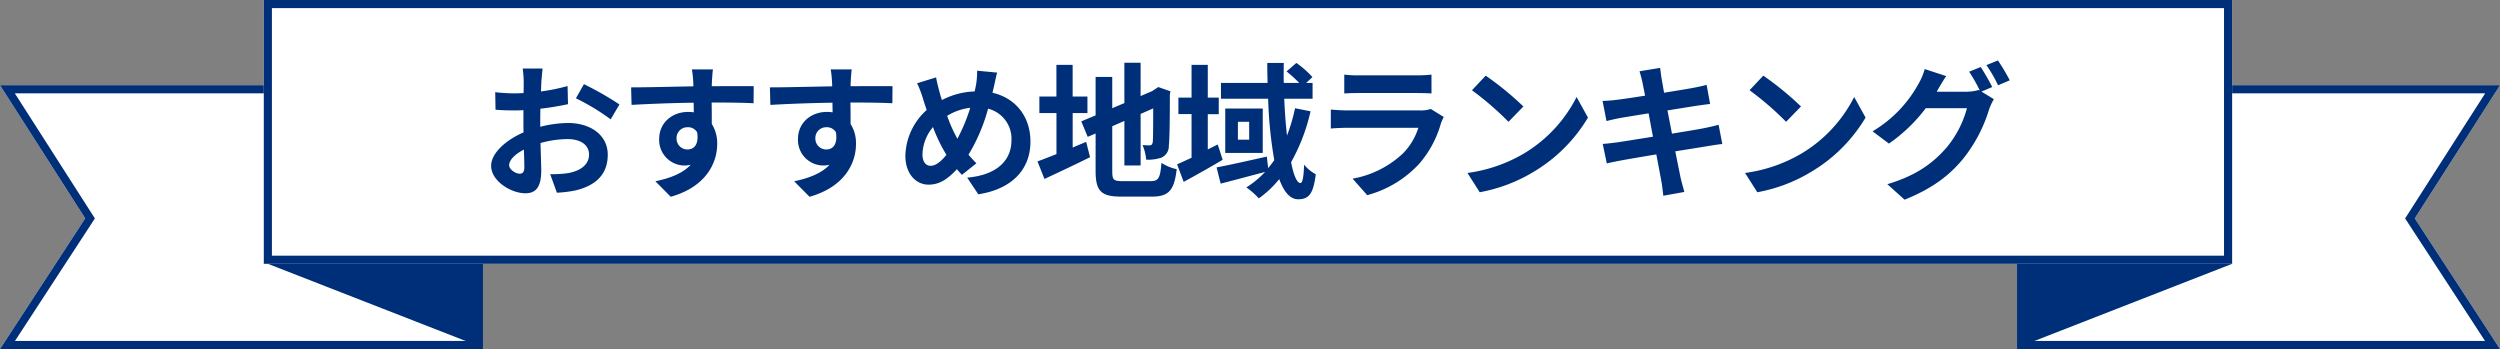
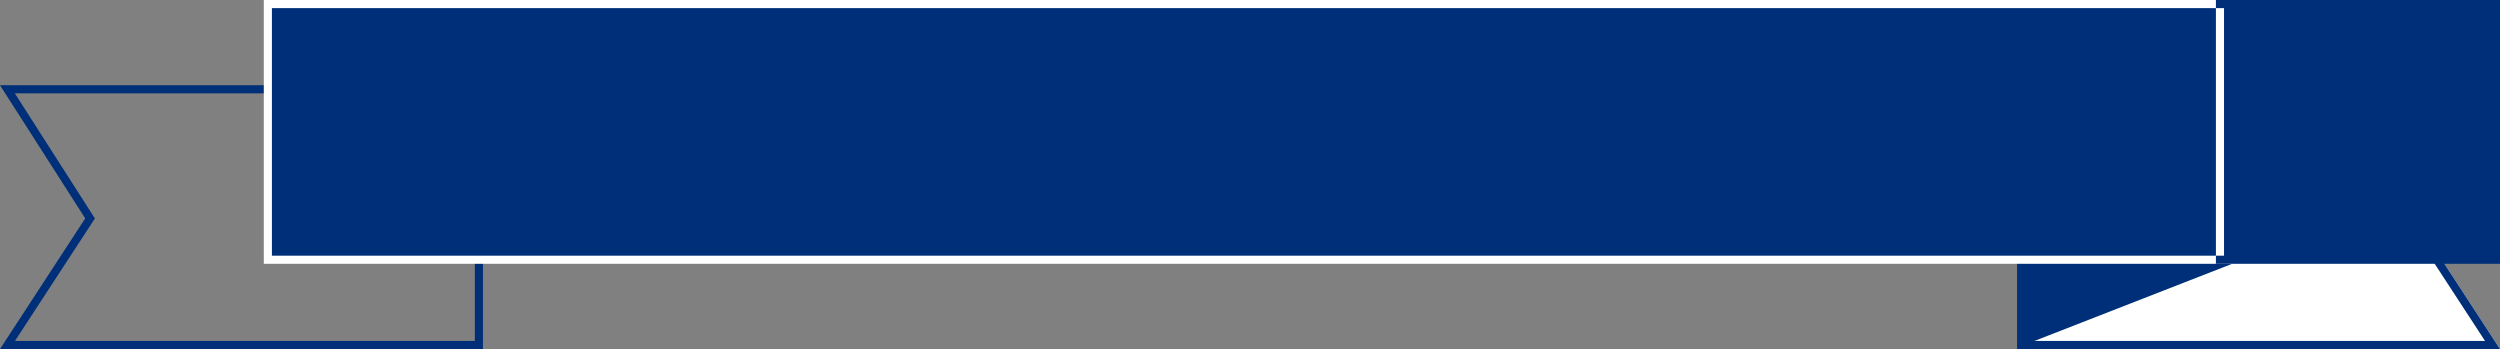
<svg xmlns="http://www.w3.org/2000/svg" height="86" viewBox="0 0 616 86" width="616">
  <rect x="0" y="0" width="616" height="86" fill="#808080" stroke="none" />
  <path d="m0 0h119l-21 32.812 21 32.188h-119z" fill="#fff" transform="translate(497 21)" />
  <path d="m2 2v61h113.307l-19.688-30.177 19.726-30.823zm-2-2h119l-21 32.812 21 32.188h-119z" fill="#002f79" transform="translate(497 21)" />
-   <path d="m119 0h-119l21 32.812-21 32.188h119z" fill="#fff" transform="translate(0 21)" />
  <g fill="#002f79">
    <path d="m3.655 2 19.726 30.823-19.688 30.177h113.307v-61zm-3.655-2h119v65h-119l21-32.188z" transform="translate(0 21)" />
    <path d="m-18197-22863-52.893 20.639v-29.016z" transform="translate(18747 22928)" />
-     <path d="m-18249.891-22863 52.893 20.639v-29.016z" transform="translate(18315.891 22928)" />
  </g>
  <path d="m65 0h485v65h-485z" fill="#fff" />
-   <path d="m2 2v61h481v-61zm-2-2h485v65h-485z" fill="#002f79" transform="translate(65)" />
+   <path d="m2 2v61h481v-61m-2-2h485v65h-485z" fill="#002f79" transform="translate(65)" />
  <path d="m-178.956-3.2c-.936 0-2.592-1.008-2.592-2.088 0-1.26 1.44-2.736 3.636-3.852.072 1.872.108 3.492.108 4.392.004 1.22-.504 1.548-1.152 1.548zm5.076-12.816c0-1.044 0-2.124.036-3.2a68.853 68.853 0 0 0 6.8-1.116l-.108-4.464a48.822 48.822 0 0 1 -6.552 1.332c.036-.9.072-1.764.108-2.556.072-.9.216-2.448.288-3.1h-4.9a28.3 28.3 0 0 1 .252 3.132c0 .612 0 1.656-.036 2.916-.72.036-1.4.072-2.052.072a39.057 39.057 0 0 1 -4.932-.288l.072 4.32c1.548.144 3.348.18 4.968.18.576 0 1.224-.036 1.908-.072v2.988c0 .828 0 1.656.036 2.484-4.356 1.908-7.992 5.112-7.992 8.244 0 3.78 4.932 6.768 8.424 6.768 2.3 0 3.924-1.152 3.924-5.58 0-1.224-.108-3.96-.18-6.8a25.308 25.308 0 0 1 6.7-.972c3.1 0 5.256 1.4 5.256 3.816 0 2.592-2.3 4.068-5.184 4.572a27.253 27.253 0 0 1 -4.392.252l1.656 4.572a29.045 29.045 0 0 0 4.68-.584c5.652-1.4 7.848-4.572 7.848-8.784 0-4.9-4.32-7.812-9.792-7.812a29.017 29.017 0 0 0 -6.84.936zm8.784-5.76a54.156 54.156 0 0 1 8.568 5.184l2.16-3.672a78.754 78.754 0 0 0 -8.748-5zm24.8 9.936a2.661 2.661 0 0 1 2.736-2.808 2.542 2.542 0 0 1 2.34 1.26c.468 3.1-.864 4.212-2.34 4.212a2.649 2.649 0 0 1 -2.732-2.668zm19.008-12.924c-1.872-.036-6.732 0-10.332 0 0-.432.036-.792.036-1.08.036-.576.144-2.484.252-3.06h-5.184a24.121 24.121 0 0 1 .324 3.1 9.139 9.139 0 0 1 .036 1.08c-4.788.072-11.268.252-15.336.252l.108 4.32c4.392-.252 9.9-.468 15.3-.54l.036 2.376a8.553 8.553 0 0 0 -1.4-.108c-3.888 0-7.128 2.628-7.128 6.66a6.28 6.28 0 0 0 6.156 6.544 7.7 7.7 0 0 0 1.62-.18c-1.98 2.124-5.112 3.312-8.712 4.068l3.78 3.816c8.712-2.448 11.448-8.352 11.448-13a8.791 8.791 0 0 0 -1.332-4.932c0-1.548 0-3.492-.036-5.292 4.824 0 8.172.072 10.332.18zm15.192 12.924a2.661 2.661 0 0 1 2.736-2.808 2.542 2.542 0 0 1 2.34 1.26c.468 3.1-.864 4.212-2.34 4.212a2.649 2.649 0 0 1 -2.732-2.668zm19.008-12.924c-1.872-.036-6.732 0-10.332 0 0-.432.036-.792.036-1.08.036-.576.144-2.484.252-3.06h-5.184a24.122 24.122 0 0 1 .324 3.1 9.137 9.137 0 0 1 .036 1.08c-4.788.072-11.268.252-15.336.252l.108 4.32c4.392-.252 9.9-.468 15.3-.54l.036 2.376a8.553 8.553 0 0 0 -1.4-.108c-3.888 0-7.128 2.628-7.128 6.66a6.28 6.28 0 0 0 6.156 6.544 7.7 7.7 0 0 0 1.62-.18c-1.98 2.124-5.112 3.312-8.712 4.068l3.78 3.816c8.712-2.448 11.448-8.352 11.448-13a8.791 8.791 0 0 0 -1.332-4.932c0-1.548 0-3.492-.036-5.292 4.824 0 8.172.072 10.332.18zm9.4 19.62c-1.3 0-2.016-1.116-2.016-2.844a10.88 10.88 0 0 1 2.592-6.7 39.237 39.237 0 0 0 3.312 6.84c-1.3 1.62-2.628 2.7-3.888 2.7zm9.756-14.292a42.477 42.477 0 0 1 -3.168 7.628 35.72 35.72 0 0 1 -2.52-5.652 13.9 13.9 0 0 1 5.688-1.98zm5.8-5.076c.216-.9.54-2.628.828-3.6l-4.932-.468a19.239 19.239 0 0 1 -.252 3.384c-.108.54-.216 1.116-.36 1.728a18.585 18.585 0 0 0 -8.064 2.124c-.252-.756-.468-1.512-.648-2.2-.288-1.044-.576-2.232-.792-3.384l-4.68 1.44a26.227 26.227 0 0 1 1.432 3.708c.288.972.612 1.944.936 2.88a15.638 15.638 0 0 0 -5.252 11.268c0 4.608 2.736 7.128 5.688 7.128 2.628 0 4.608-1.224 7.02-3.816.36.468.792.936 1.224 1.4l3.564-2.84c-.648-.648-1.3-1.368-1.944-2.124a43.4 43.4 0 0 0 4.824-11.34 7.637 7.637 0 0 1 5.76 7.848c0 4.464-3.06 8.46-10.908 9.144l2.736 4.1c7.452-1.112 12.852-5.432 12.852-12.992 0-6.264-3.78-10.764-9.36-12.024zm19.44 6.372h3.636v-4.068h-3.644v-7.812h-4v7.812h-4.2v4.068h4.212v10.112c-1.8.72-3.384 1.332-4.68 1.8l1.728 4.32c3.312-1.548 7.416-3.456 11.232-5.364l-.972-3.78c-1.08.468-2.2.936-3.312 1.4zm12.272 16.772c-2.2 0-2.52-.324-2.52-2.448v-11.084l2.988-1.3v10.98h4v-12.708l3.1-1.368c0 5.112-.036 7.74-.108 8.316-.144.648-.36.792-.792.792a16.379 16.379 0 0 1 -1.728-.072 11.752 11.752 0 0 1 .9 3.6 10.036 10.036 0 0 0 3.744-.5 3.072 3.072 0 0 0 1.836-2.988c.18-1.476.252-5.8.252-12.636l.144-.72-2.996-1.048-.756.5-.756.5-2.844 1.224v-8.208h-4v9.936l-2.988 1.26v-7.7h-4.1v9.468l-3.528 1.476 1.584 3.816 1.944-.828v9.252c0 4.968 1.4 6.3 6.264 6.3h7.668c4.212 0 5.472-1.728 6.048-6.768a10.835 10.835 0 0 1 -3.744-1.548c-.324 3.672-.684 4.5-2.664 4.5zm23.472-9.032-2.452 1.22v-8.676h2.7v-4.1h-2.7v-8.064h-4v8.064h-3.24v4.068h3.24v10.76c-1.332.612-2.556 1.188-3.564 1.62l1.62 4.32c2.952-1.584 6.444-3.564 9.612-5.436zm19.048-8.932a44.678 44.678 0 0 1 -1.98 6.732c-.324-2.736-.54-5.8-.684-9.072h6.984v-3.888h-1.588l1.548-1.44a22.777 22.777 0 0 0 -3.96-3.492l-2.412 2.092a33.784 33.784 0 0 1 3.132 2.84h-3.816c-.036-1.656-.036-3.276 0-4.932h-4.068c0 1.656.036 3.276.072 4.932h-11.484v3.888h11.628a104.058 104.058 0 0 0 1.512 15.12c-.468.684-.972 1.332-1.512 1.98l-.324-2.844c-4.536 1.008-9.248 2.088-12.384 2.664l1.008 4c3.096-.796 7.128-1.876 10.944-2.884a23.634 23.634 0 0 1 -4.608 3.816 18.832 18.832 0 0 1 3.06 2.7 25.174 25.174 0 0 0 5.04-4.752c1.116 3.06 2.628 4.972 4.644 4.972 2.7 0 3.744-1.368 4.356-6.156a9.641 9.641 0 0 1 -2.88-2.376c-.108 3.2-.4 4.536-.9 4.536-.864 0-1.692-1.944-2.3-5.148a46.074 46.074 0 0 0 4.788-12.528zm-11.3 7.74h-2.78v-4.392h2.772zm-5.9-7.668v10.944h9.24v-10.944zm50.652.108a7.594 7.594 0 0 1 -2.628.36h-17.832c-1.116 0-2.664-.072-4.176-.216v4.68c1.512-.144 3.312-.18 4.176-.18h17.388a15.618 15.618 0 0 1 -3.708 6.228 24.262 24.262 0 0 1 -12.492 6.3l3.6 4.068a26.957 26.957 0 0 0 12.852-7.776 25.872 25.872 0 0 0 5.328-9.972 13.338 13.338 0 0 1 .684-1.512zm-21.324-3.816c1.044-.072 2.592-.108 3.744-.108h13.788c1.3 0 2.988.036 3.96.108v-4.644a33.941 33.941 0 0 1 -3.888.18h-13.86a30.346 30.346 0 0 1 -3.744-.18zm34.848-4.392-3.384 3.6a74.852 74.852 0 0 1 9 7.776l3.672-3.78a75.6 75.6 0 0 0 -9.288-7.596zm-4.5 23.976 3.024 4.752a38.987 38.987 0 0 0 13.356-5.076 38.281 38.281 0 0 0 13.32-13.32l-2.808-5.072a34.136 34.136 0 0 1 -13.1 14 37.1 37.1 0 0 1 -13.792 4.716zm61.884-11.88c-.936.288-2.268.576-3.672.864-1.62.324-4.572.792-7.812 1.332l-1.116-5.724 7.2-1.152c1.08-.144 2.52-.36 3.312-.432l-.864-4.716c-.864.252-2.232.54-3.384.756-1.3.252-4.032.684-7.092 1.188-.288-1.62-.5-2.808-.576-3.312-.18-.864-.288-2.088-.4-2.808l-5.076.828c.252.864.5 1.728.72 2.736.108.576.36 1.764.648 3.276-3.1.5-5.868.9-7.128 1.044-1.116.144-2.2.216-3.348.252l.972 4.968c1.08-.288 2.052-.5 3.312-.756 1.116-.18 3.888-.648 7.056-1.152l1.08 5.76c-3.636.576-6.984 1.116-8.64 1.368-1.152.144-2.772.36-3.744.4l1.012 4.82c.828-.216 2.052-.468 3.6-.756s4.932-.864 8.6-1.476c.576 3.024 1.044 5.508 1.224 6.552.216 1.044.324 2.268.5 3.636l5.184-.936c-.324-1.152-.684-2.448-.936-3.528-.216-1.116-.72-3.528-1.3-6.48 3.168-.5 6.084-.972 7.812-1.26 1.368-.216 2.844-.468 3.78-.54zm11.016-12.1-3.384 3.6a74.853 74.853 0 0 1 9 7.776l3.672-3.78a75.6 75.6 0 0 0 -9.288-7.592zm-4.5 23.976 3.024 4.756a38.987 38.987 0 0 0 13.356-5.076 38.281 38.281 0 0 0 13.32-13.32l-2.808-5.072a34.136 34.136 0 0 1 -13.1 14 37.1 37.1 0 0 1 -13.792 4.716zm60.912-21.168a52.714 52.714 0 0 0 -2.844-4.932l-2.844 1.156a41.745 41.745 0 0 1 2.628 4.644l-.252-.144a11.34 11.34 0 0 1 -3.132.432h-7.236l.108-.18c.432-.792 1.368-2.412 2.232-3.672l-5.292-1.728a15.739 15.739 0 0 1 -1.62 3.78 30.8 30.8 0 0 1 -11.236 11.556l4.032 3.024a39.523 39.523 0 0 0 9.072-8.712h10.156a25.467 25.467 0 0 1 -5.112 9.792c-3.168 3.6-7.164 6.732-14.508 8.928l4.248 3.812c6.768-2.7 11.088-5.972 14.512-10.184a36.333 36.333 0 0 0 6.3-12.024 15.254 15.254 0 0 1 1.188-2.556l-3.06-1.872zm-1.44-5.4a34.262 34.262 0 0 1 2.88 4.968l2.88-1.224a51.4 51.4 0 0 0 -2.916-4.9z" fill="#002f79" transform="translate(307 46)" />
</svg>